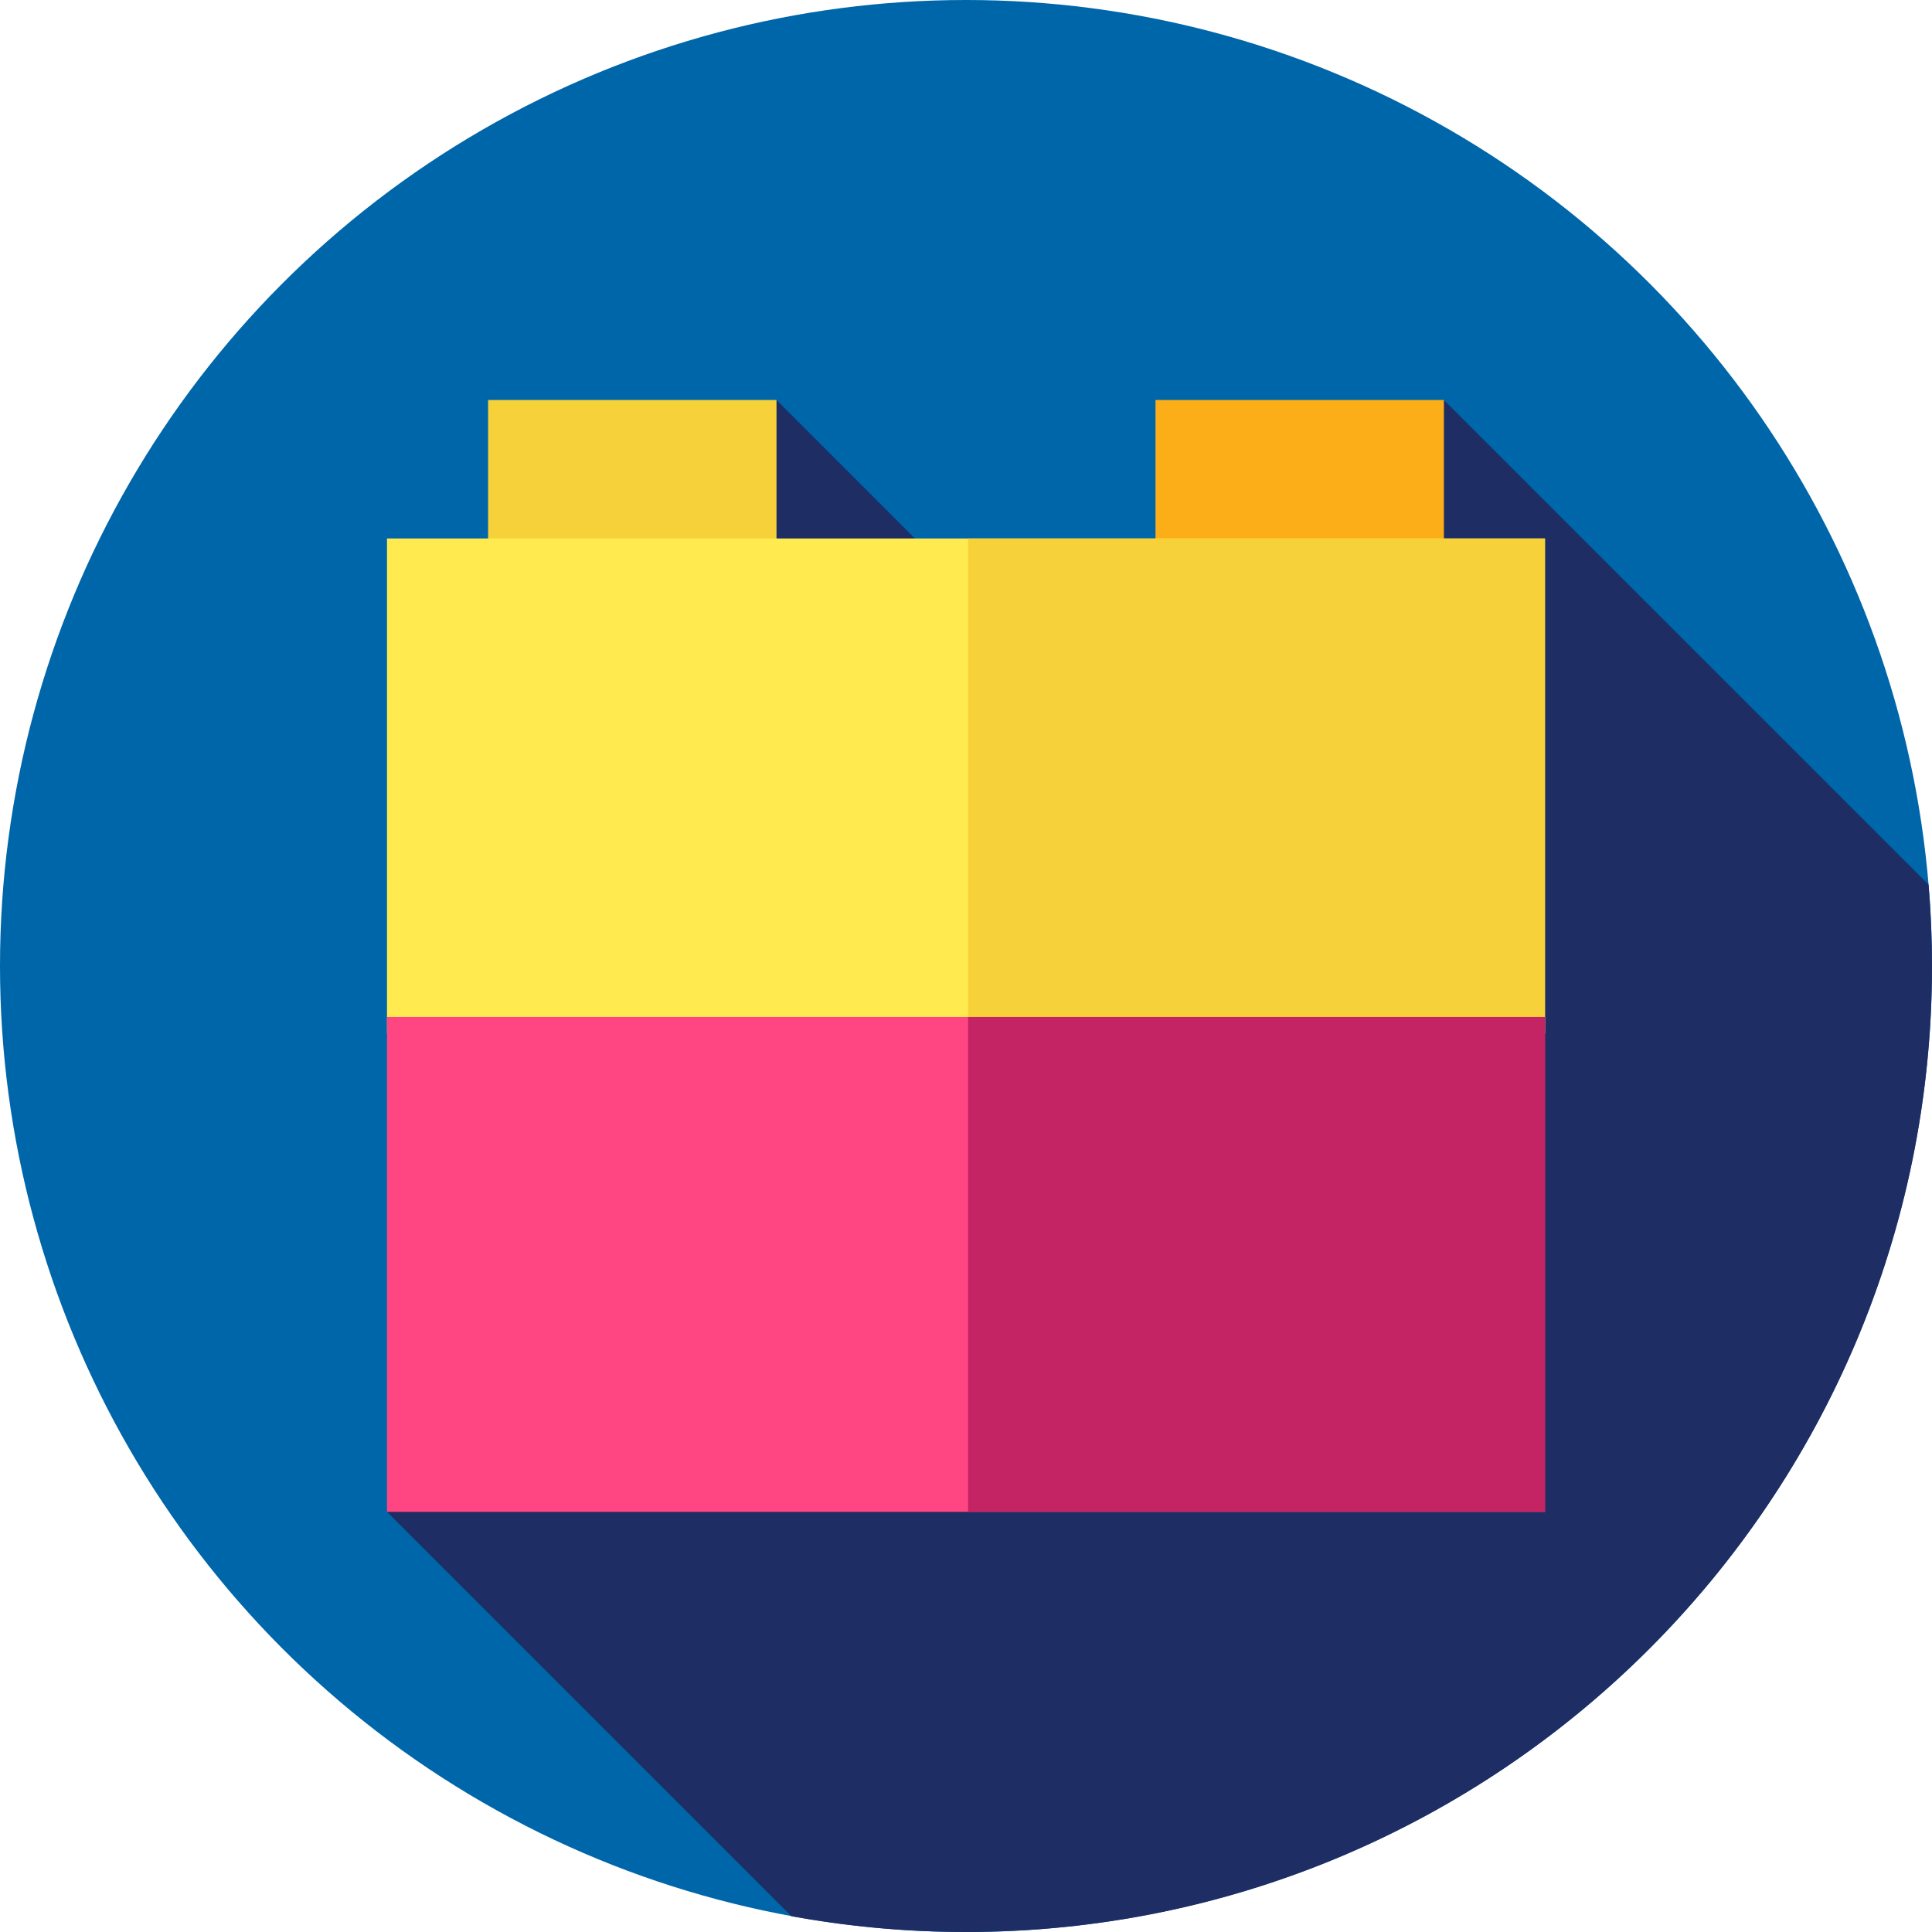
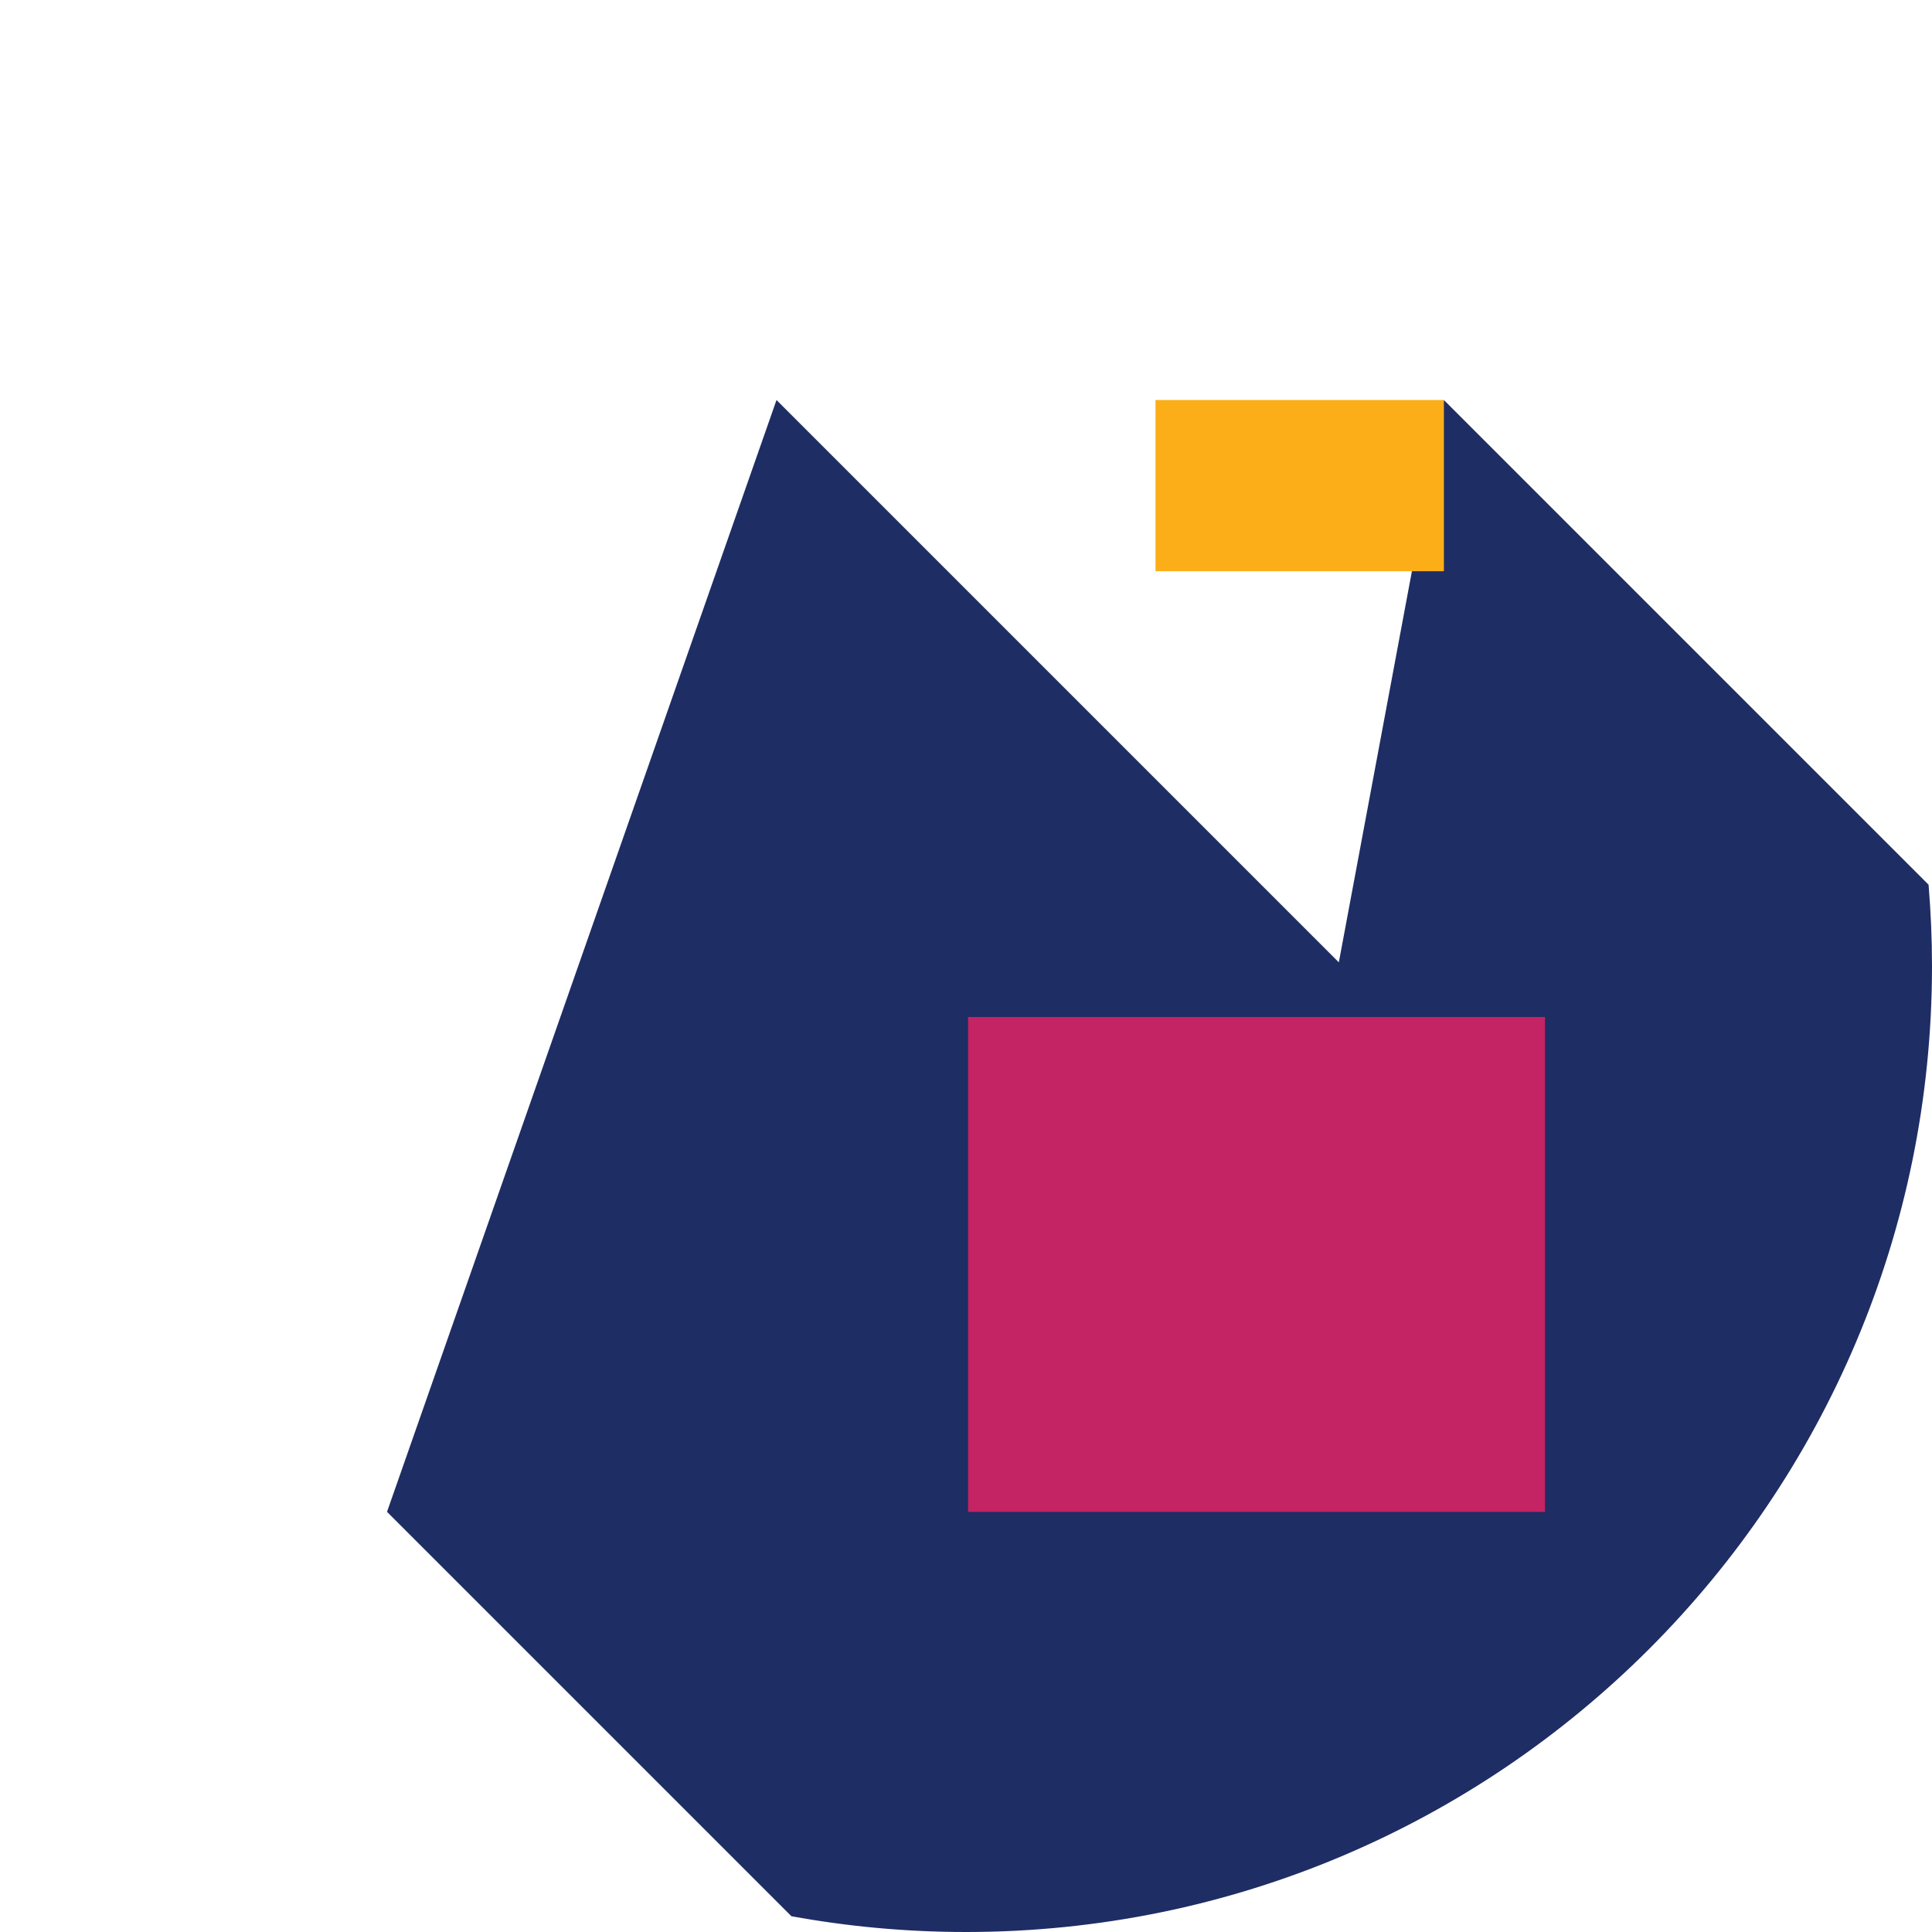
<svg xmlns="http://www.w3.org/2000/svg" version="1.1" id="Capa_1" x="0px" y="0px" viewBox="0 0 512 512" style="enable-background:new 0 0 512 512;" xml:space="preserve">
-   <circle style="fill:#0066AA;" cx="256" cy="256" r="256" />
  <path style="fill:#1E2D64;" d="M512,256c0-7.258-0.318-14.441-0.911-21.546L382.648,106.012l-27.845,149.021L205.782,106.012  l-103.22,294.642l107.164,107.164C224.735,510.559,240.199,512,256,512C397.385,512,512,397.385,512,256z" />
-   <rect x="129.35" y="106.01" style="fill:#F7D139;" width="76.43" height="45.37" />
  <rect x="306.22" y="106.01" style="fill:#FBAE17;" width="76.43" height="45.37" />
-   <rect x="102.56" y="142.7" style="fill:#FFEB50;" width="306.88" height="131.15" />
-   <rect x="256.55" y="142.7" style="fill:#F7D139;" width="152.89" height="131.15" />
-   <rect x="102.56" y="269.51" style="fill:#FF4682;" width="306.88" height="131.15" />
  <rect x="256.55" y="269.51" style="fill:#C42364;" width="152.89" height="131.15" />
  <g>
</g>
  <g>
</g>
  <g>
</g>
  <g>
</g>
  <g>
</g>
  <g>
</g>
  <g>
</g>
  <g>
</g>
  <g>
</g>
  <g>
</g>
  <g>
</g>
  <g>
</g>
  <g>
</g>
  <g>
</g>
  <g>
</g>
</svg>